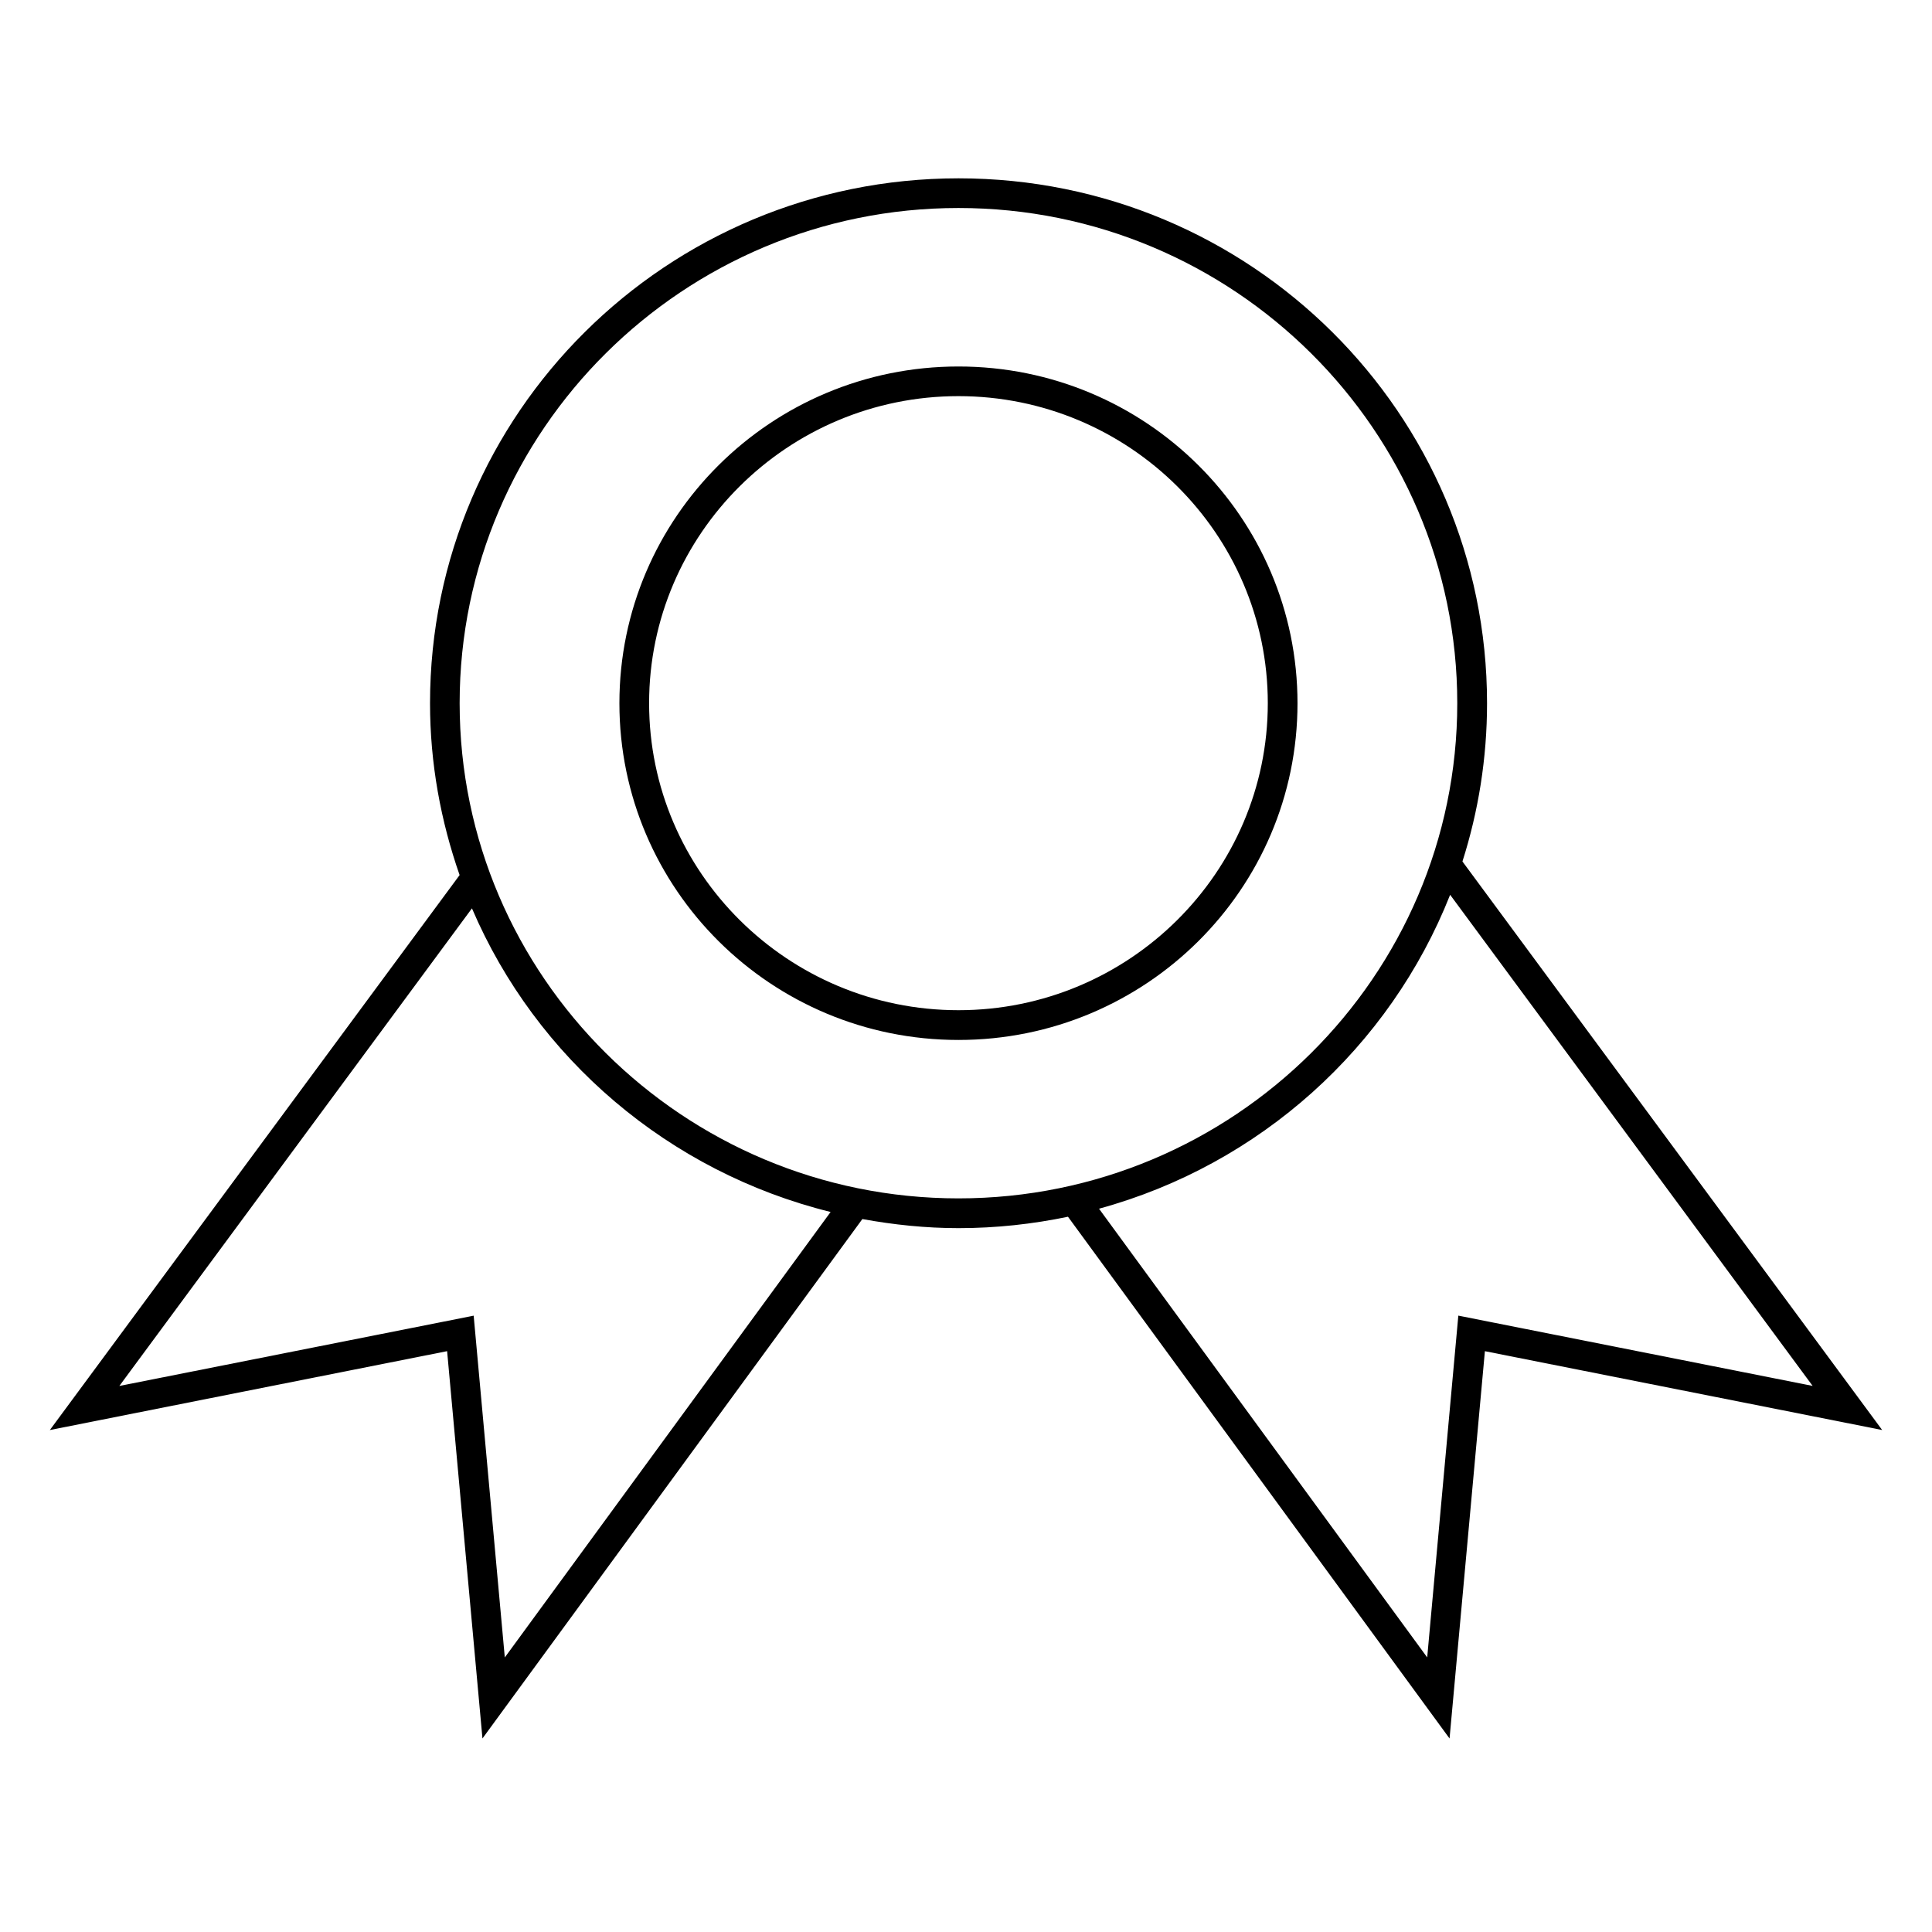
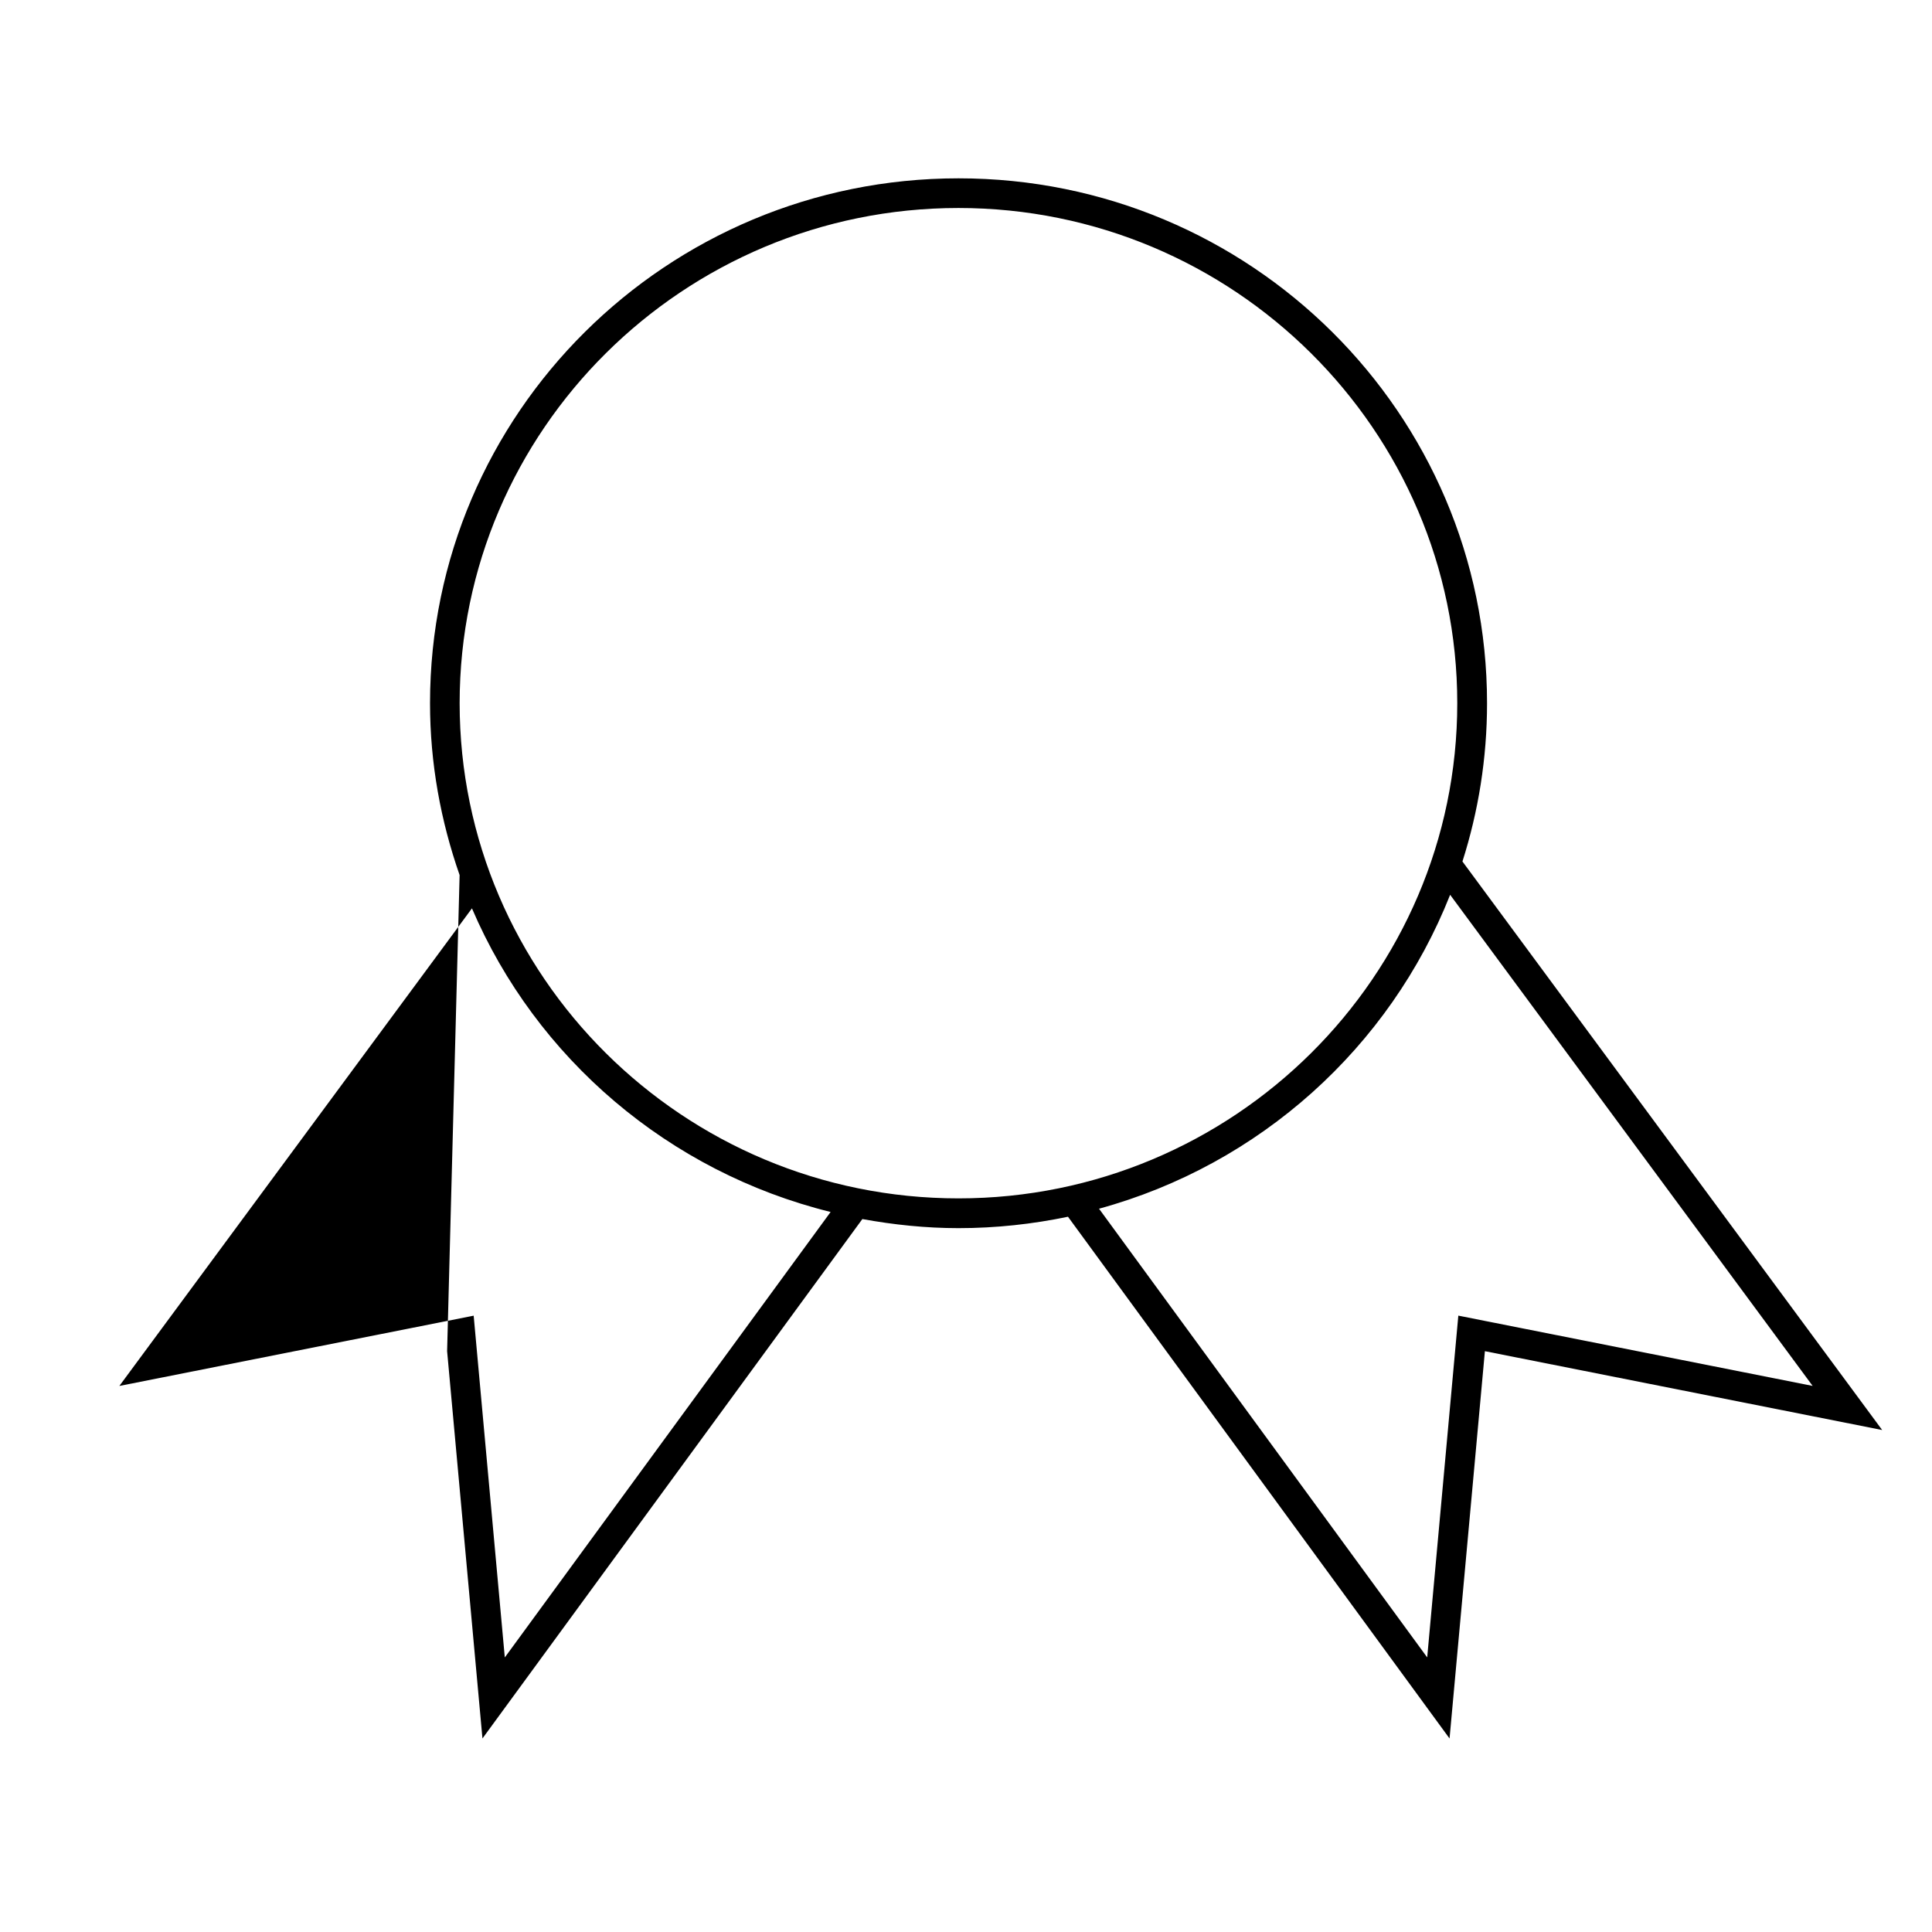
<svg xmlns="http://www.w3.org/2000/svg" fill="#000000" width="800px" height="800px" version="1.1" viewBox="144 144 512 512">
  <g>
-     <path d="m398 419.6c49.625 0 89.852-39.957 89.852-89.238 0-49.293-40.227-89.238-89.852-89.238s-89.852 39.957-89.852 89.238c0 49.277 40.242 89.238 89.852 89.238zm0-170.62c45.199 0 81.98 36.496 81.98 81.367s-36.777 81.367-81.98 81.367c-45.199 0-81.98-36.496-81.98-81.367 0-44.855 36.777-81.367 81.98-81.367z" />
-     <path d="m262.49 502.07 9.367 102.64 100.68-137.65c8.281 1.512 16.766 2.41 25.473 2.41 9.949 0 19.648-1.07 29.016-3.023l101.12 138.27 9.367-102.64 105.28 20.891-111.23-150.67c4.219-13.242 6.519-27.332 6.519-41.941 0-76.832-62.707-139.1-140.06-139.1s-140.06 62.285-140.06 139.1c0 15.98 2.852 31.27 7.84 45.547l-108.59 147.07zm361.88 9.211-93.898-18.625-8.25 90.574-86.969-118.91c42.637-11.668 77.051-42.777 93.047-83.191zm-226.37-312.16c72.879 0 132.19 58.867 132.19 131.23s-59.293 131.23-132.19 131.23c-72.879 0-132.19-58.867-132.19-131.23s59.309-131.23 132.19-131.23zm-33.883 266.07-86.34 118.05-8.25-90.574-93.898 18.625 93.441-126.57c17.004 39.734 52.145 69.852 95.047 80.465z" />
+     <path d="m262.49 502.07 9.367 102.64 100.68-137.65c8.281 1.512 16.766 2.41 25.473 2.41 9.949 0 19.648-1.07 29.016-3.023l101.12 138.27 9.367-102.64 105.28 20.891-111.23-150.67c4.219-13.242 6.519-27.332 6.519-41.941 0-76.832-62.707-139.1-140.06-139.1s-140.06 62.285-140.06 139.1c0 15.98 2.852 31.27 7.84 45.547zm361.88 9.211-93.898-18.625-8.25 90.574-86.969-118.91c42.637-11.668 77.051-42.777 93.047-83.191zm-226.37-312.16c72.879 0 132.19 58.867 132.19 131.23s-59.293 131.23-132.19 131.23c-72.879 0-132.19-58.867-132.19-131.23s59.309-131.23 132.19-131.23zm-33.883 266.07-86.34 118.05-8.25-90.574-93.898 18.625 93.441-126.57c17.004 39.734 52.145 69.852 95.047 80.465z" />
  </g>
</svg>